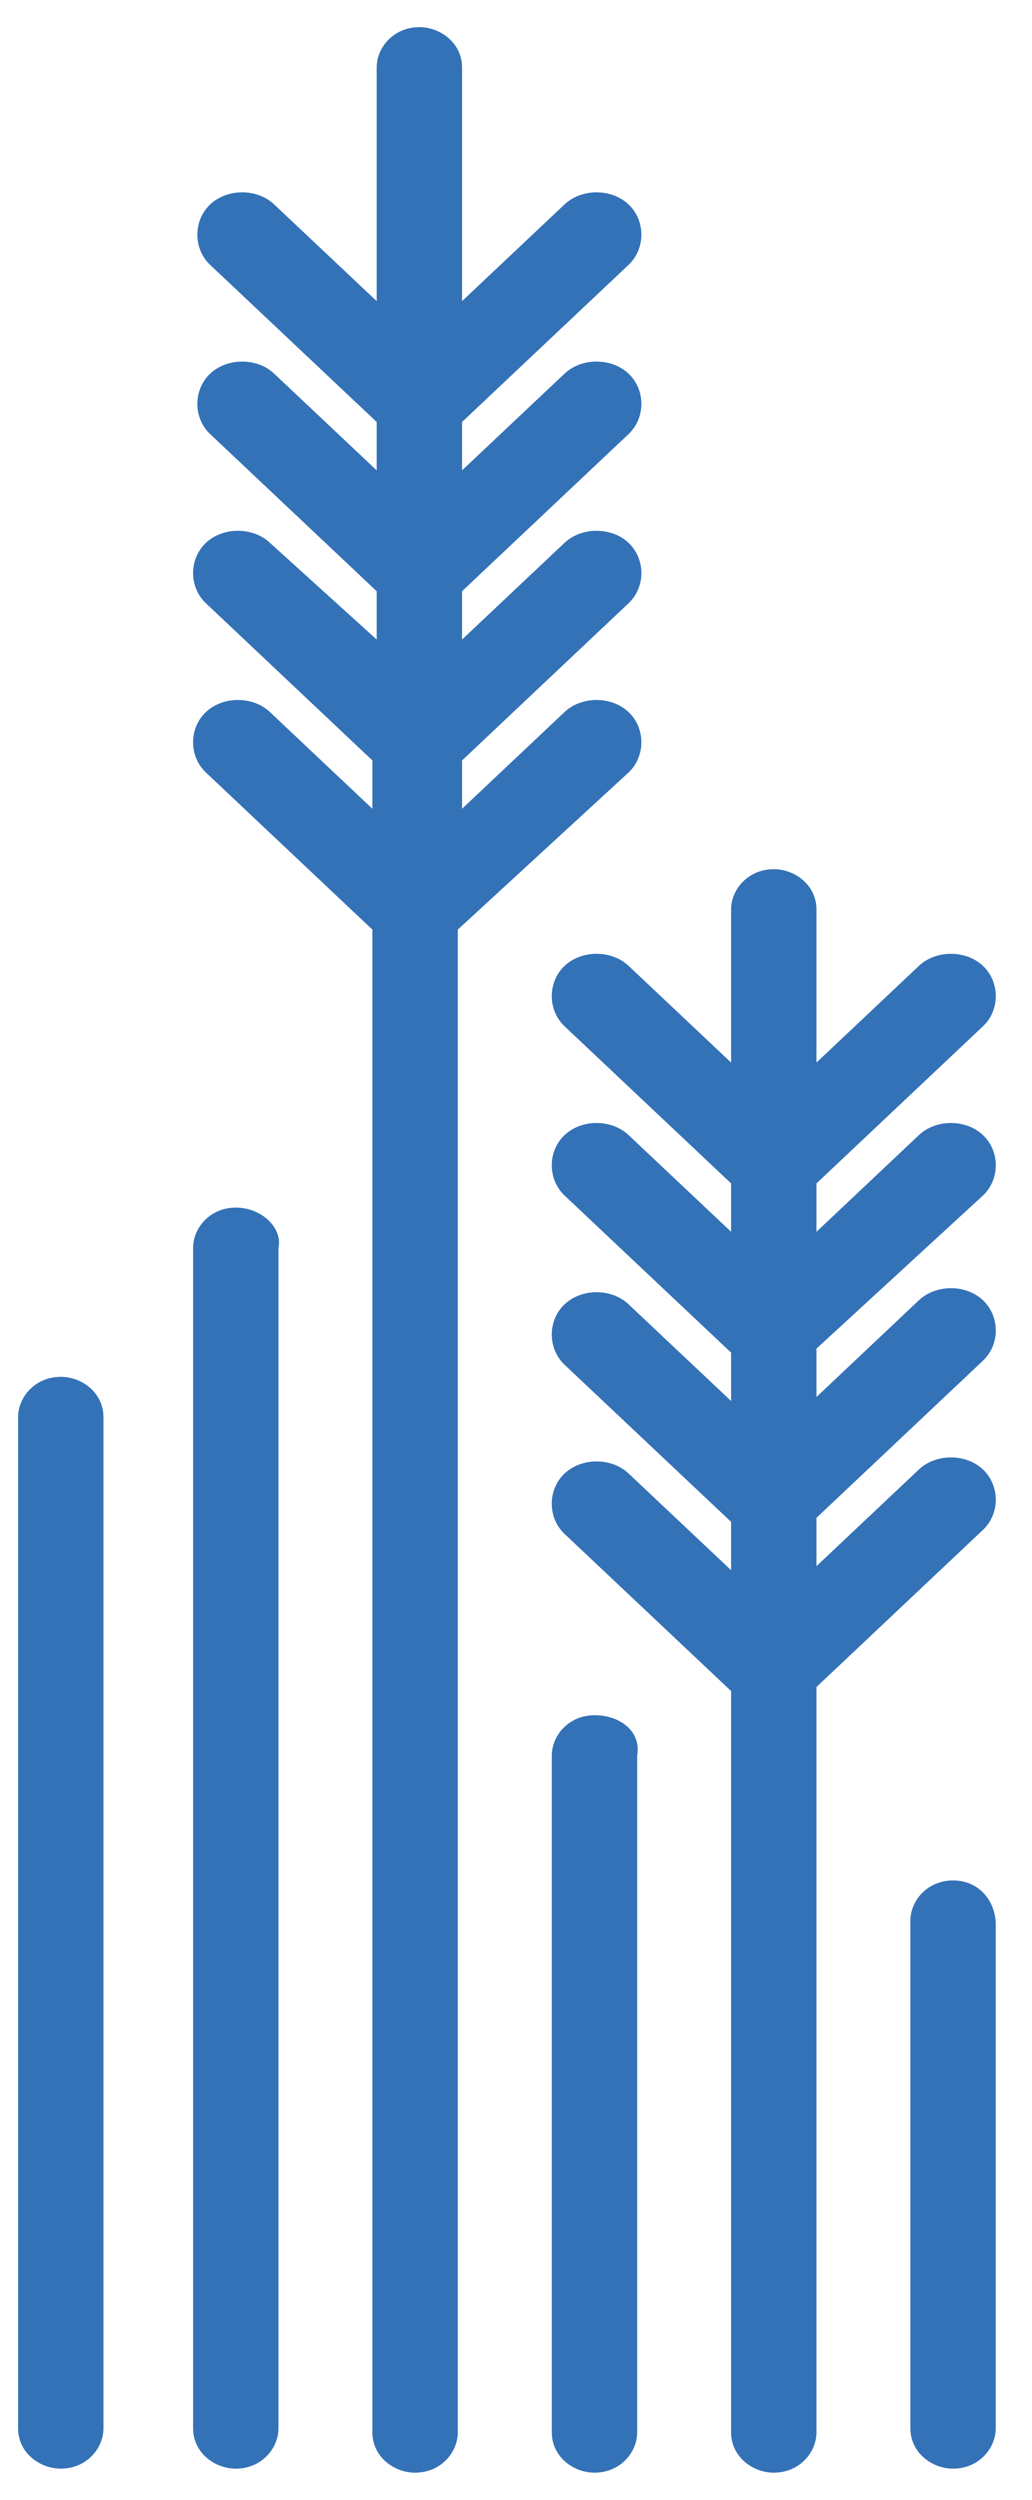
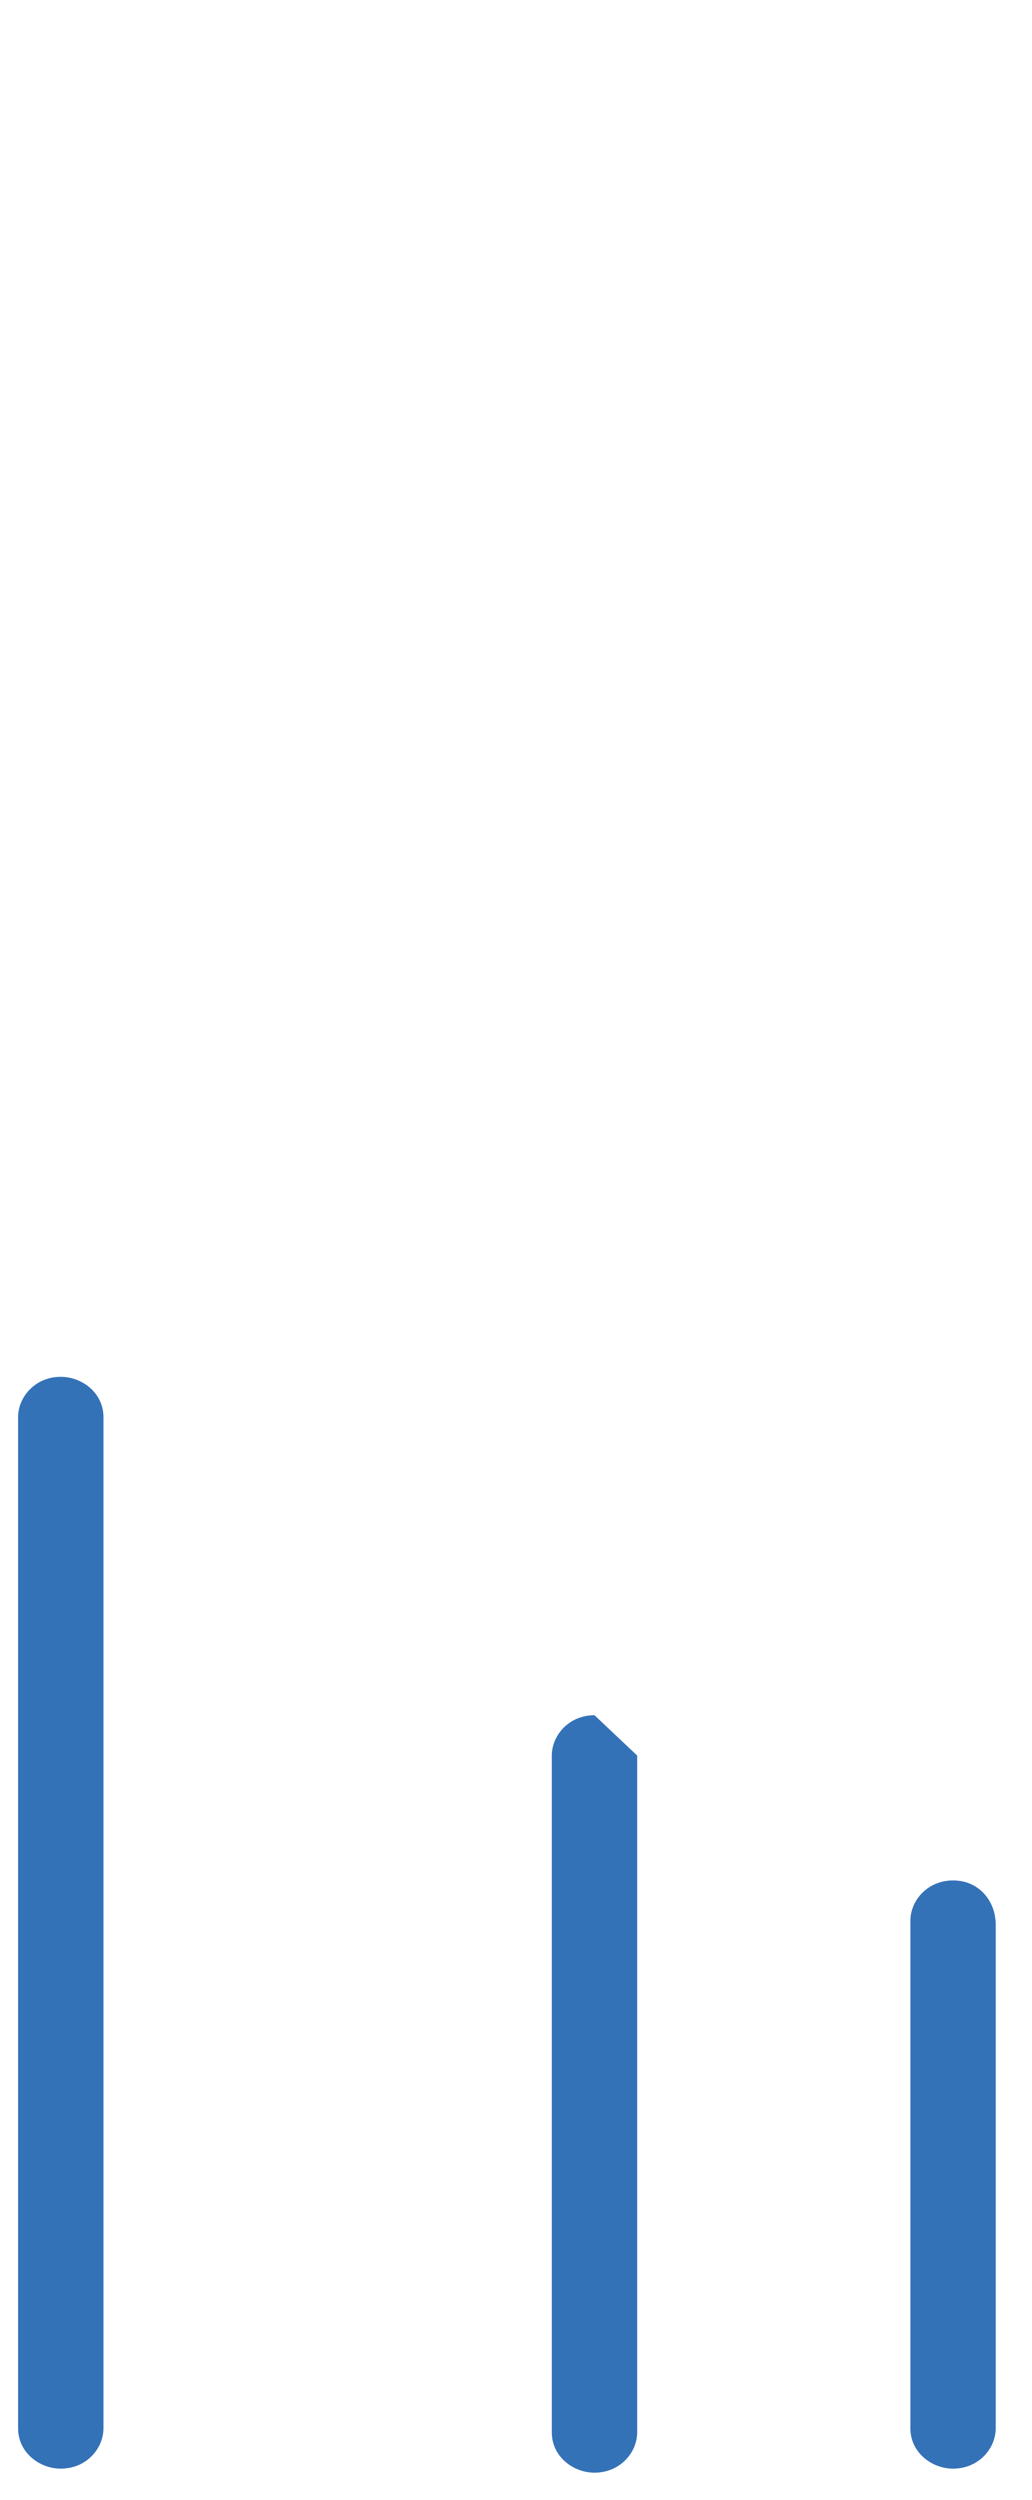
<svg xmlns="http://www.w3.org/2000/svg" width="19" height="46" viewBox="0 0 19 46" fill="none">
  <path d="M1.119 25.335C0.648 25.335 0.333 25.706 0.333 26.077V44.684C0.333 45.129 0.726 45.426 1.119 45.426C1.591 45.426 1.905 45.055 1.905 44.684V26.077C1.905 25.632 1.512 25.335 1.119 25.335Z" fill="#3472B8" />
-   <path d="M4.341 22.221C3.869 22.221 3.555 22.592 3.555 22.963V44.684C3.555 45.129 3.948 45.426 4.341 45.426C4.813 45.426 5.127 45.055 5.127 44.684V22.963C5.206 22.592 4.813 22.221 4.341 22.221Z" fill="#3472B8" />
-   <path d="M10.945 31.562C10.473 31.562 10.159 31.933 10.159 32.304V44.758C10.159 45.203 10.552 45.5 10.945 45.5C11.416 45.5 11.731 45.129 11.731 44.758V32.304C11.809 31.859 11.416 31.562 10.945 31.562Z" fill="#3472B8" />
+   <path d="M10.945 31.562C10.473 31.562 10.159 31.933 10.159 32.304V44.758C10.159 45.203 10.552 45.5 10.945 45.5C11.416 45.5 11.731 45.129 11.731 44.758V32.304Z" fill="#3472B8" />
  <path d="M17.547 34.602C17.075 34.602 16.761 34.973 16.761 35.343V44.684C16.761 45.129 17.154 45.426 17.547 45.426C18.018 45.426 18.332 45.055 18.332 44.684V35.418C18.332 34.973 18.018 34.602 17.547 34.602Z" fill="#3472B8" />
-   <path d="M11.572 14.215C11.887 13.918 11.887 13.399 11.572 13.103C11.258 12.806 10.708 12.806 10.393 13.103L8.507 14.882V13.993L11.572 11.101C11.887 10.805 11.887 10.286 11.572 9.989C11.258 9.693 10.708 9.693 10.393 9.989L8.507 11.768V10.879L11.572 7.988C11.887 7.691 11.887 7.172 11.572 6.876C11.258 6.579 10.708 6.579 10.393 6.876L8.507 8.655V7.765L11.572 4.874C11.887 4.577 11.887 4.058 11.572 3.762C11.258 3.465 10.708 3.465 10.393 3.762L8.507 5.541V1.241C8.507 0.797 8.114 0.5 7.721 0.5C7.249 0.5 6.935 0.871 6.935 1.241V5.541L5.048 3.762C4.734 3.465 4.184 3.465 3.869 3.762C3.555 4.058 3.555 4.577 3.869 4.874L6.935 7.765V8.655L5.048 6.876C4.734 6.579 4.184 6.579 3.869 6.876C3.555 7.172 3.555 7.691 3.869 7.988L6.935 10.879V11.768L4.97 9.989C4.655 9.693 4.105 9.693 3.791 9.989C3.476 10.286 3.476 10.805 3.791 11.101L6.856 13.993V14.882L4.97 13.103C4.655 12.806 4.105 12.806 3.791 13.103C3.476 13.399 3.476 13.918 3.791 14.215L6.856 17.106V44.759C6.856 45.203 7.249 45.5 7.642 45.5C8.114 45.5 8.428 45.129 8.428 44.759V17.106L11.572 14.215Z" fill="#3472B8" />
-   <path d="M18.097 21.999C18.412 21.702 18.412 21.183 18.097 20.887C17.783 20.59 17.233 20.59 16.918 20.887L15.032 22.666V21.776L18.097 18.885C18.412 18.589 18.412 18.07 18.097 17.773C17.783 17.477 17.233 17.477 16.918 17.773L15.032 19.552V16.735C15.032 16.291 14.639 15.994 14.246 15.994C13.774 15.994 13.46 16.365 13.46 16.735V19.552L11.573 17.773C11.259 17.477 10.709 17.477 10.394 17.773C10.08 18.07 10.08 18.589 10.394 18.885L13.46 21.776V22.666L11.573 20.887C11.259 20.59 10.709 20.59 10.394 20.887C10.08 21.183 10.08 21.702 10.394 21.999L13.46 24.89V25.78L11.573 24.001C11.259 23.704 10.709 23.704 10.394 24.001C10.08 24.297 10.08 24.816 10.394 25.113L13.46 28.004V28.893L11.573 27.114C11.259 26.818 10.709 26.818 10.394 27.114C10.08 27.411 10.08 27.93 10.394 28.226L13.46 31.117V44.758C13.46 45.203 13.853 45.5 14.246 45.5C14.717 45.5 15.032 45.129 15.032 44.758V31.043L18.097 28.152C18.412 27.856 18.412 27.337 18.097 27.04C17.783 26.744 17.233 26.744 16.918 27.04L15.032 28.819V27.93L18.097 25.038C18.412 24.742 18.412 24.223 18.097 23.926C17.783 23.63 17.233 23.63 16.918 23.926L15.032 25.706V24.816L18.097 21.999Z" fill="#3472B8" />
</svg>